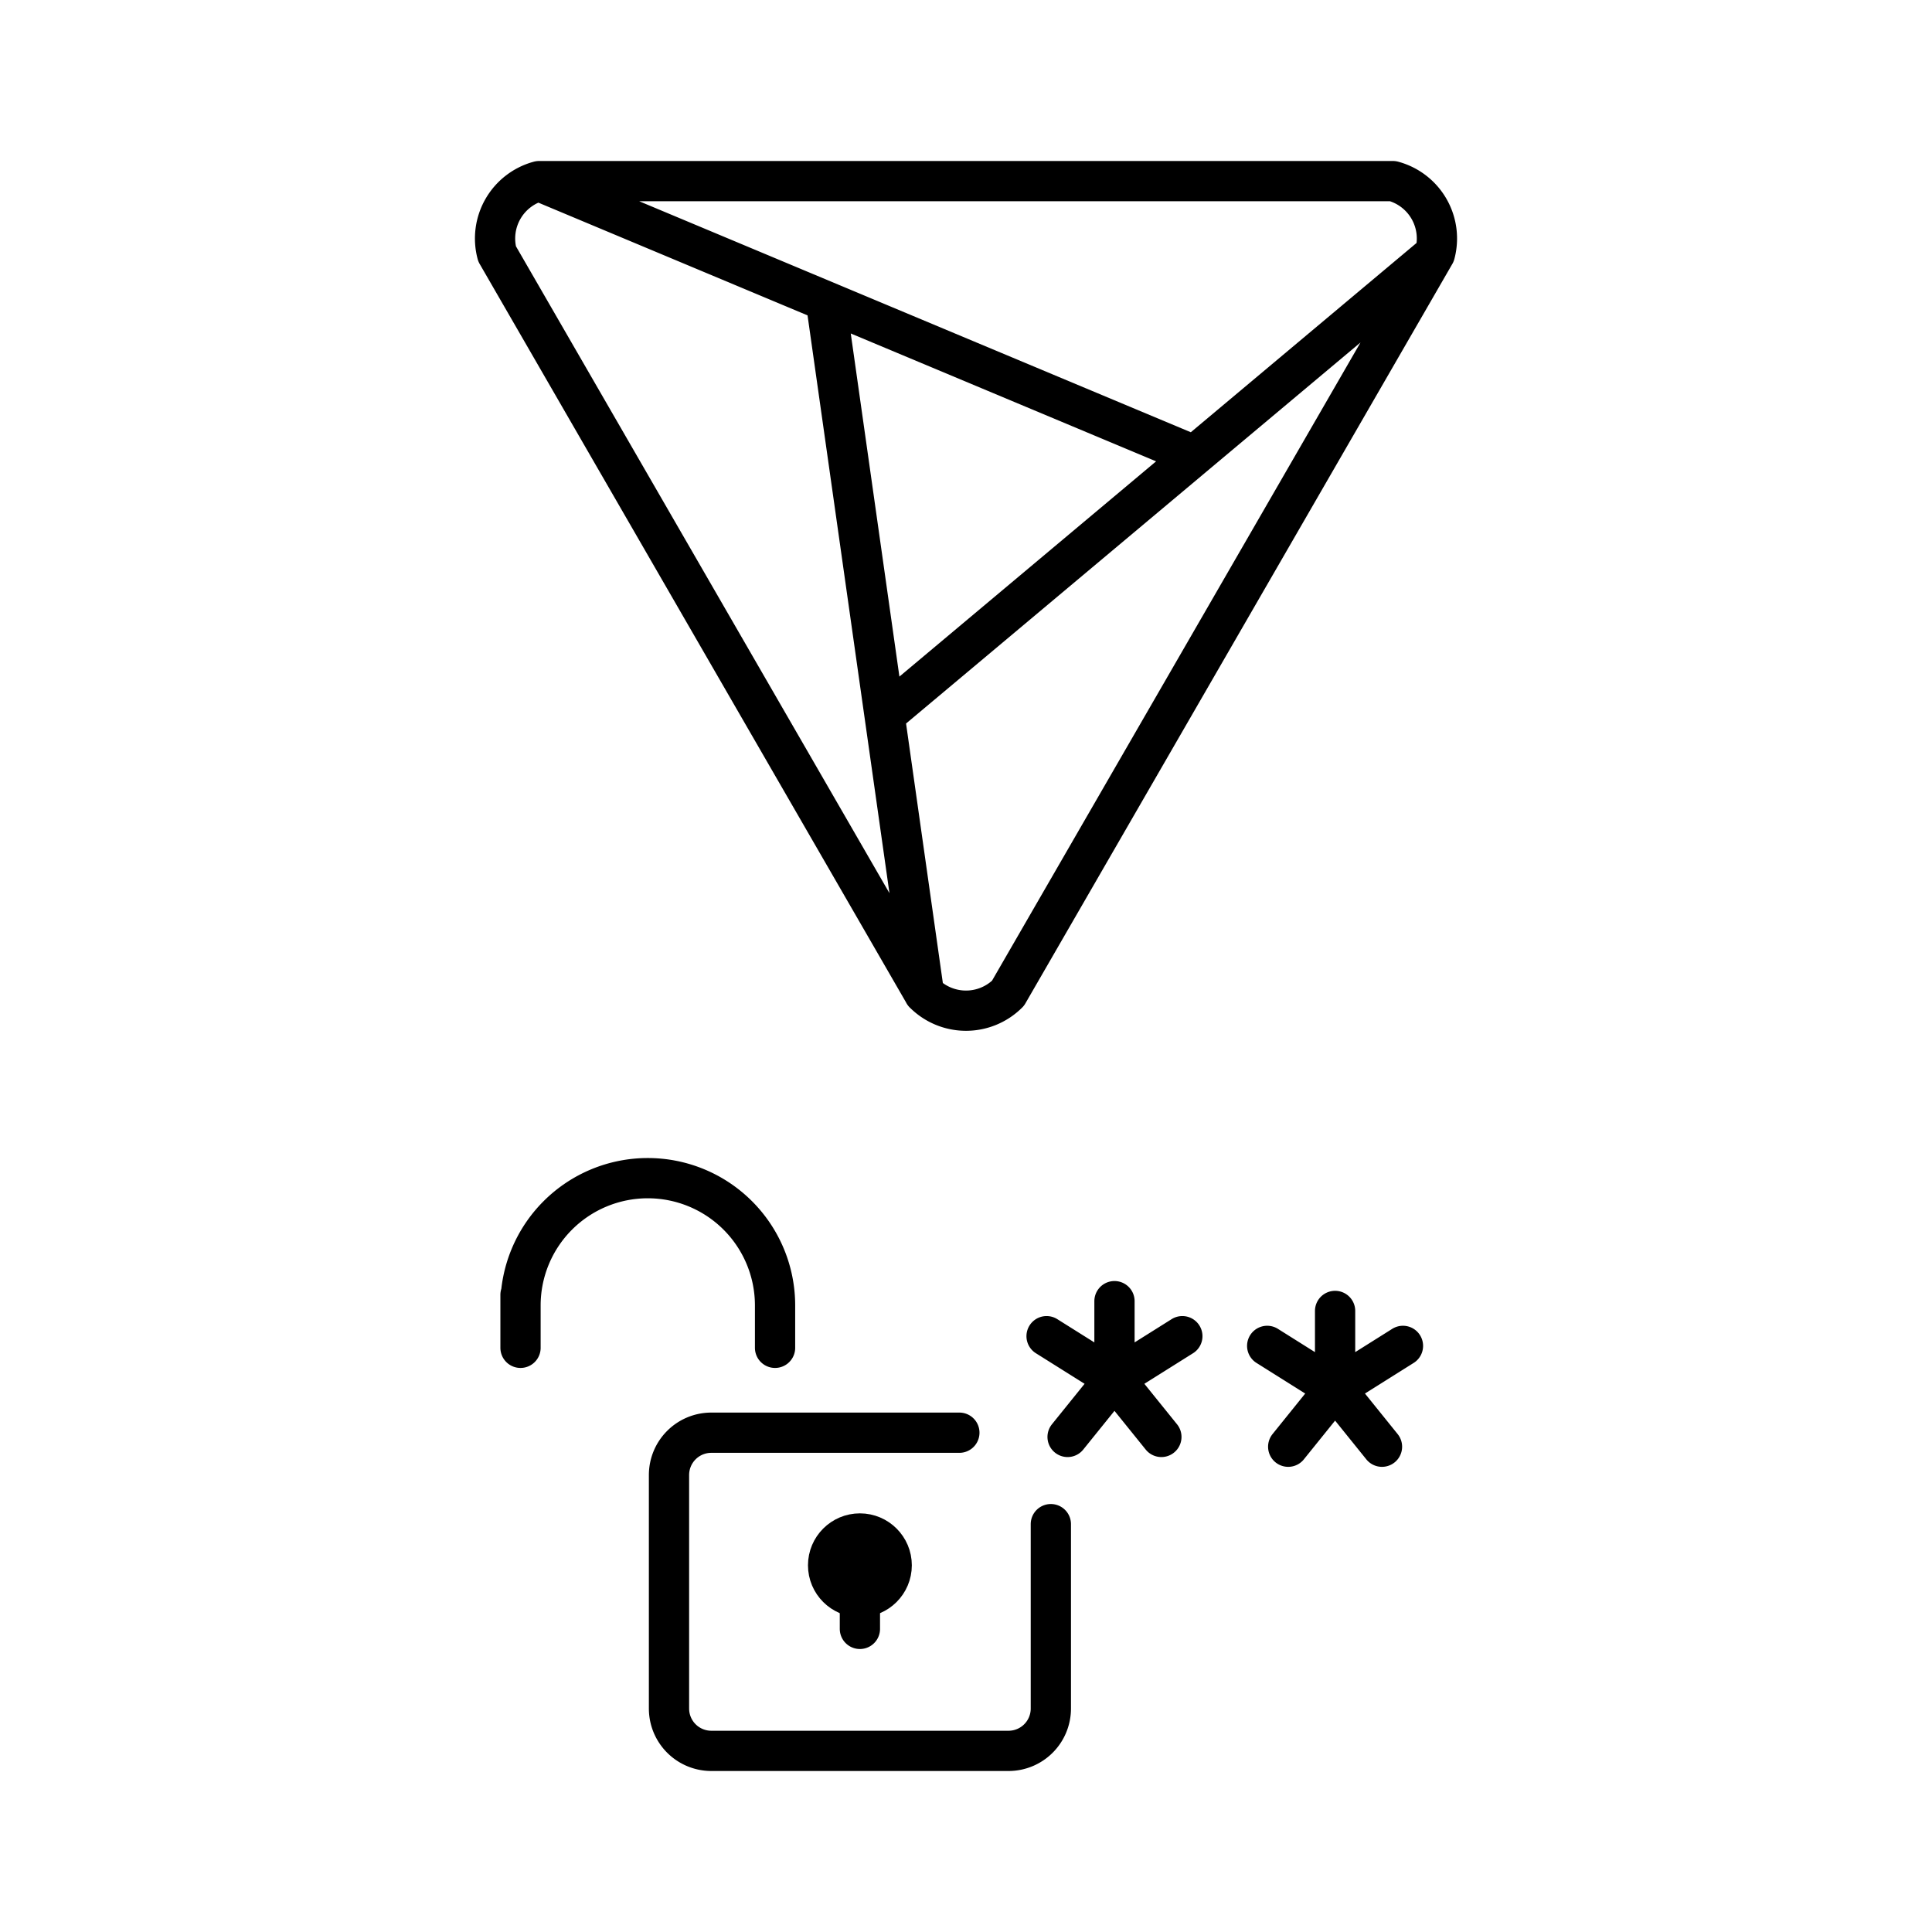
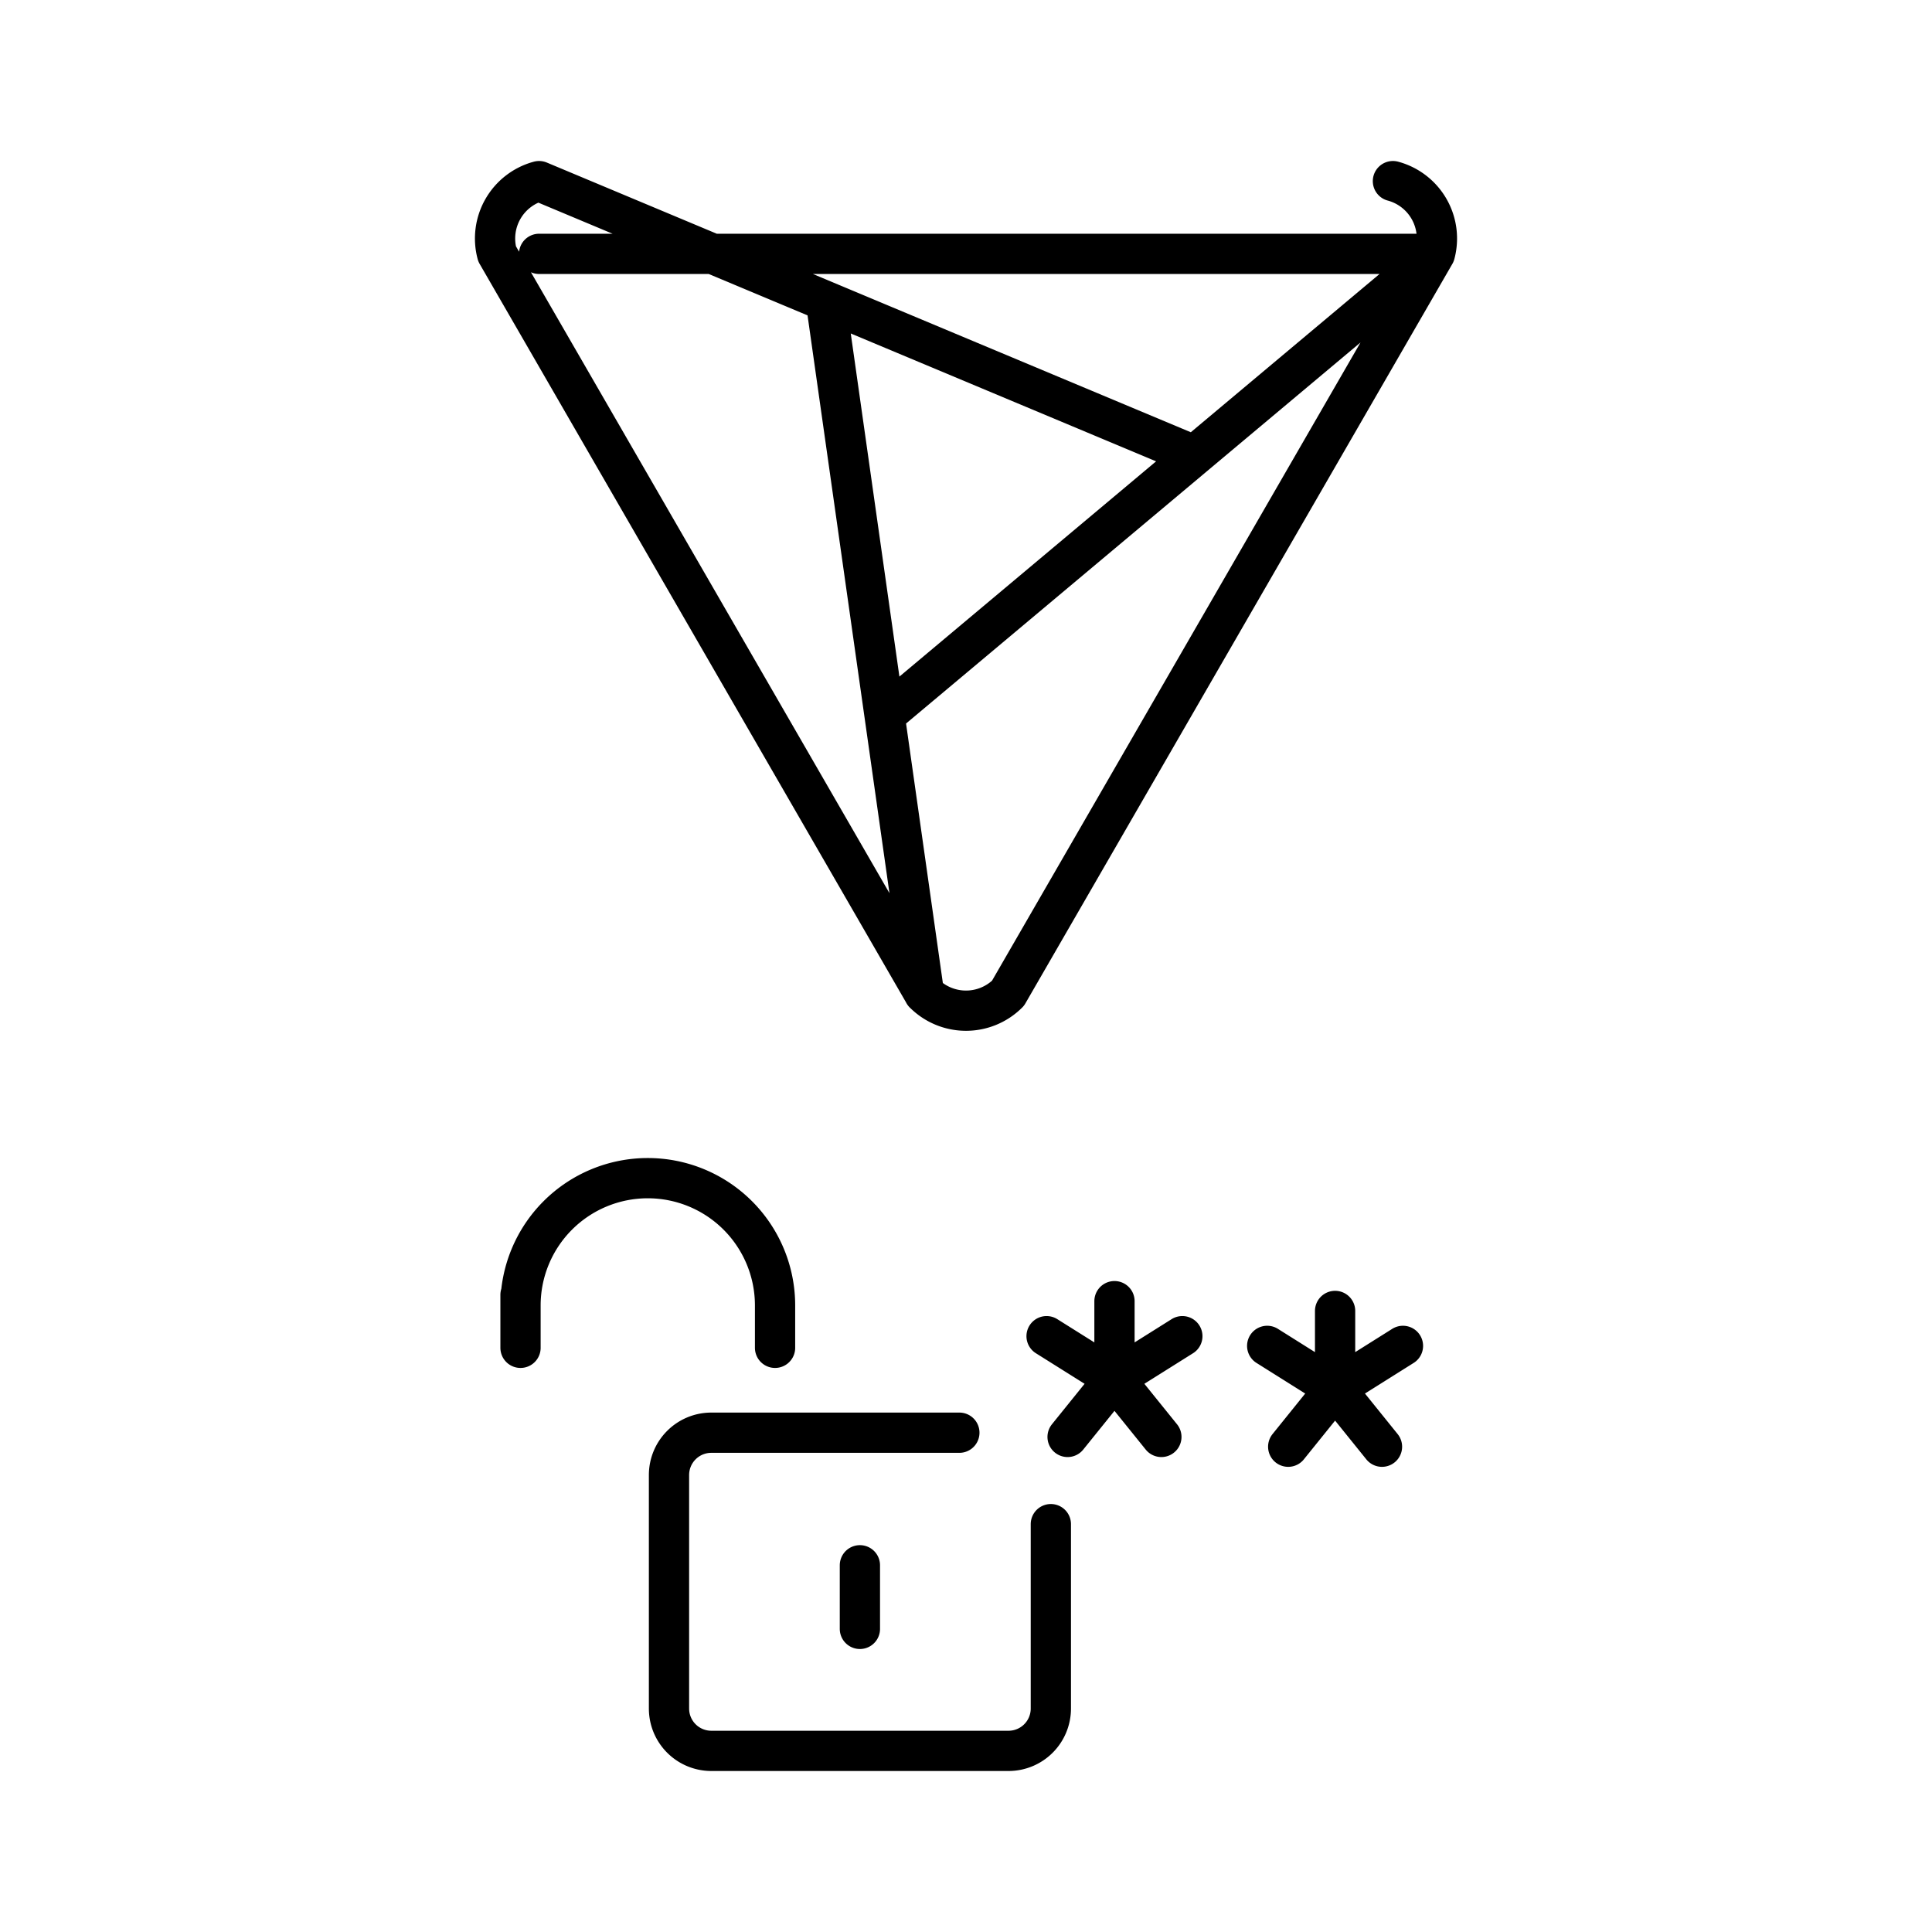
<svg xmlns="http://www.w3.org/2000/svg" width="800" height="800" viewBox="0 0 48 48">
-   <path fill="none" stroke="currentColor" stroke-linecap="round" stroke-linejoin="round" d="M22.956 24.678L20.53 7.566m-8.18-1.259A1.476 1.476 0 0 1 13.393 4.5m11.65 20.178a1.475 1.475 0 0 1-2.086 0M34.607 4.5a1.476 1.476 0 0 1 1.043 1.807M25.043 24.678L35.65 6.307M34.607 4.5H13.394M12.35 6.307l10.607 18.371M13.393 4.5l16.209 6.788m6.047-4.981L21.977 17.771" />
-   <circle cx="21.364" cy="38.889" r=".79" fill="none" stroke="currentColor" stroke-linecap="round" stroke-linejoin="round" />
+   <path fill="none" stroke="currentColor" stroke-linecap="round" stroke-linejoin="round" d="M22.956 24.678L20.53 7.566m-8.18-1.259A1.476 1.476 0 0 1 13.393 4.5m11.65 20.178a1.475 1.475 0 0 1-2.086 0M34.607 4.5a1.476 1.476 0 0 1 1.043 1.807M25.043 24.678L35.65 6.307H13.394M12.35 6.307l10.607 18.371M13.393 4.5l16.209 6.788m6.047-4.981L21.977 17.771" />
  <path fill="none" stroke="currentColor" stroke-linecap="round" stroke-linejoin="round" d="M21.364 38.889v1.58m6.325-6.213v-1.929m0 1.929L26.524 35.7m-.522-2.503l1.687 1.059m0 0l1.165 1.444m.521-2.503l-1.686 1.059m5.481.242V32.57m0 1.928l-1.165 1.445m-.522-2.505l1.687 1.06m0 0l1.165 1.445m.521-2.505l-1.686 1.06m-7.062 3.369v4.579c0 .584-.47 1.054-1.054 1.054h-7.379c-.584 0-1.054-.47-1.054-1.054v-5.797c0-.584.47-1.054 1.054-1.054h6.16m-10.903-3.162a3.162 3.162 0 0 1 6.324 0m0 0v1.053m-6.324-1.316v1.316" />
</svg>